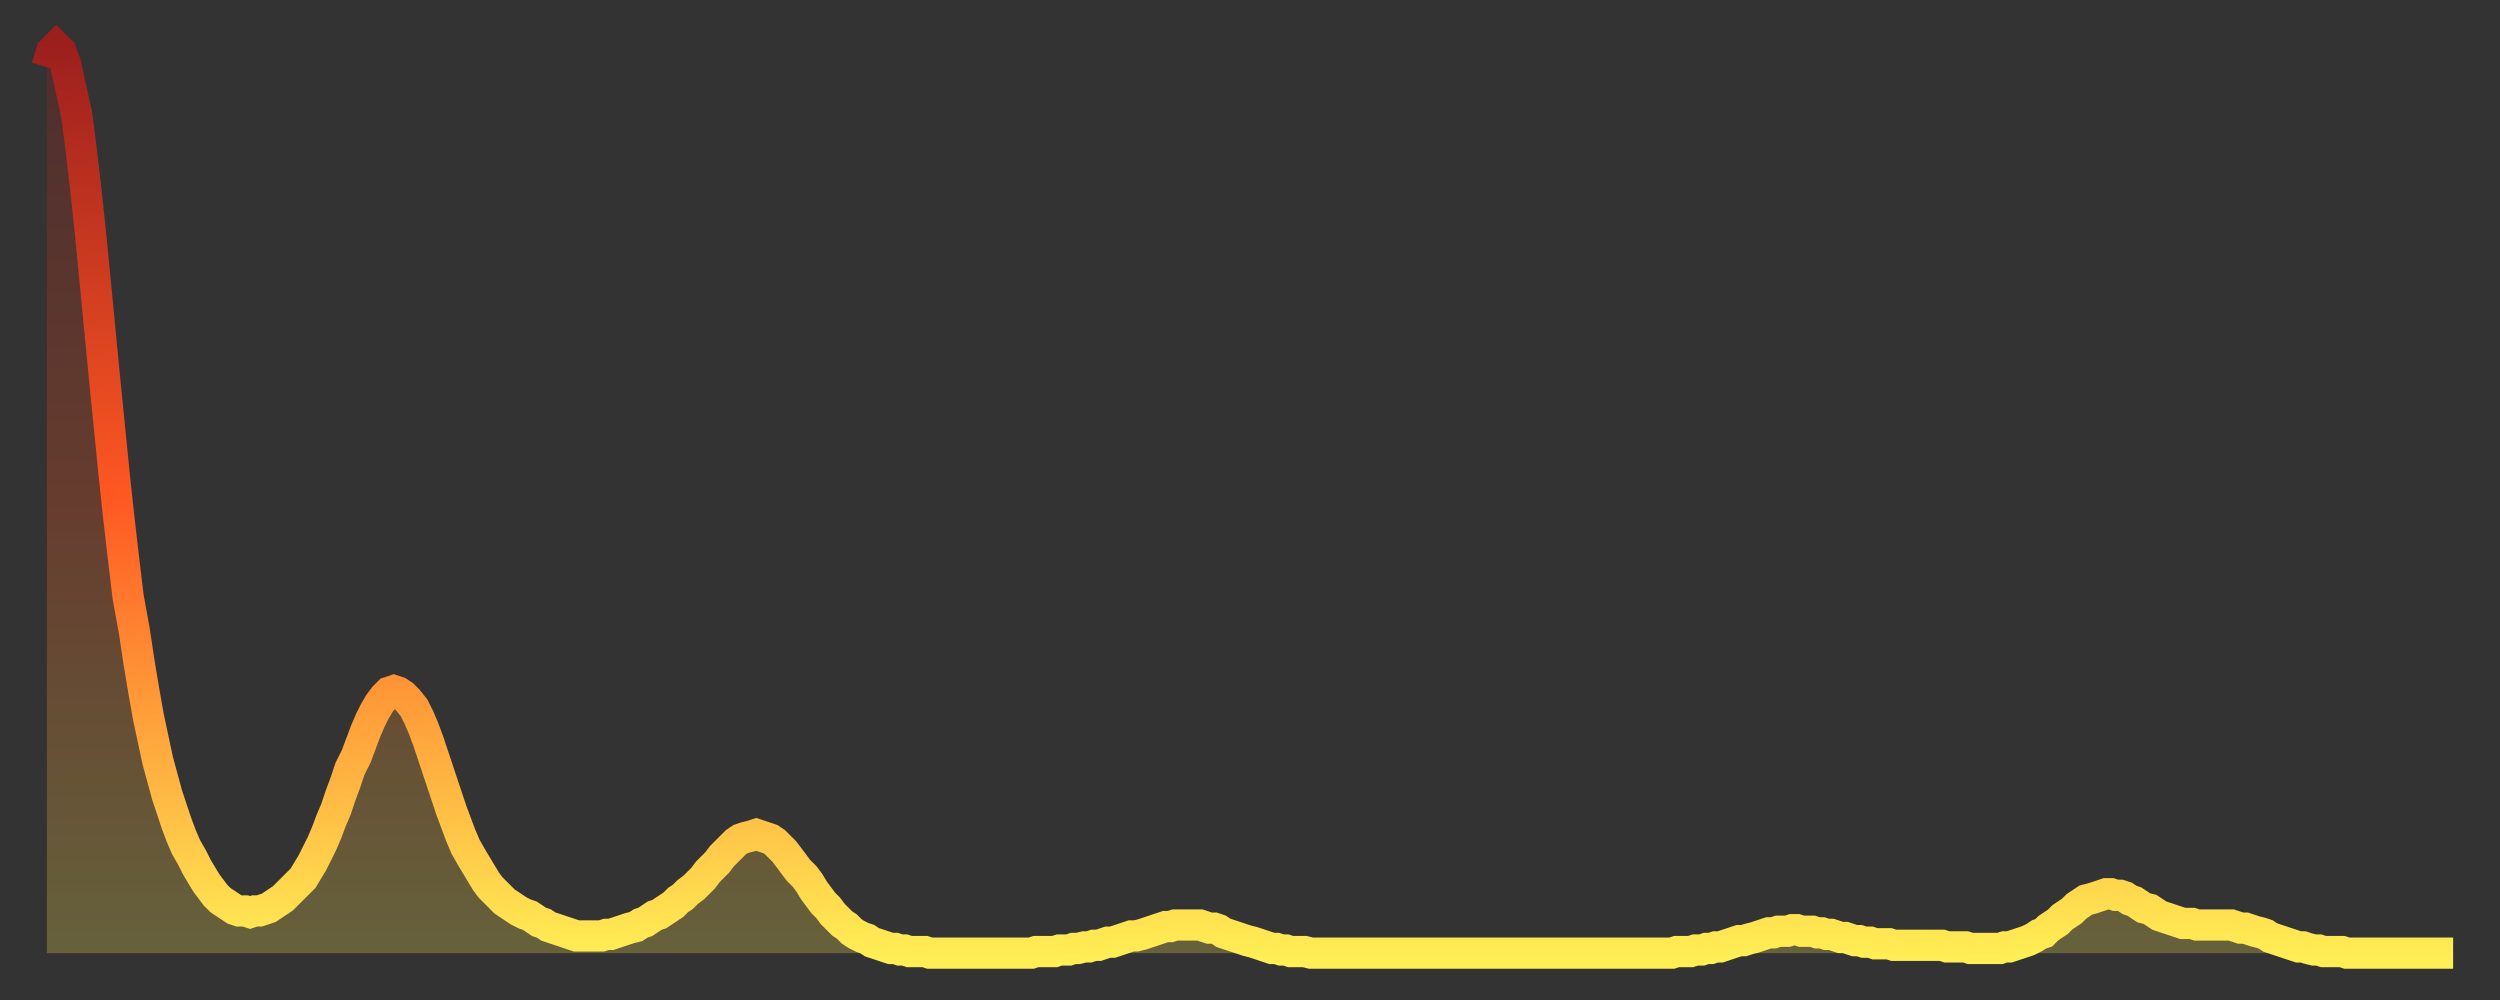
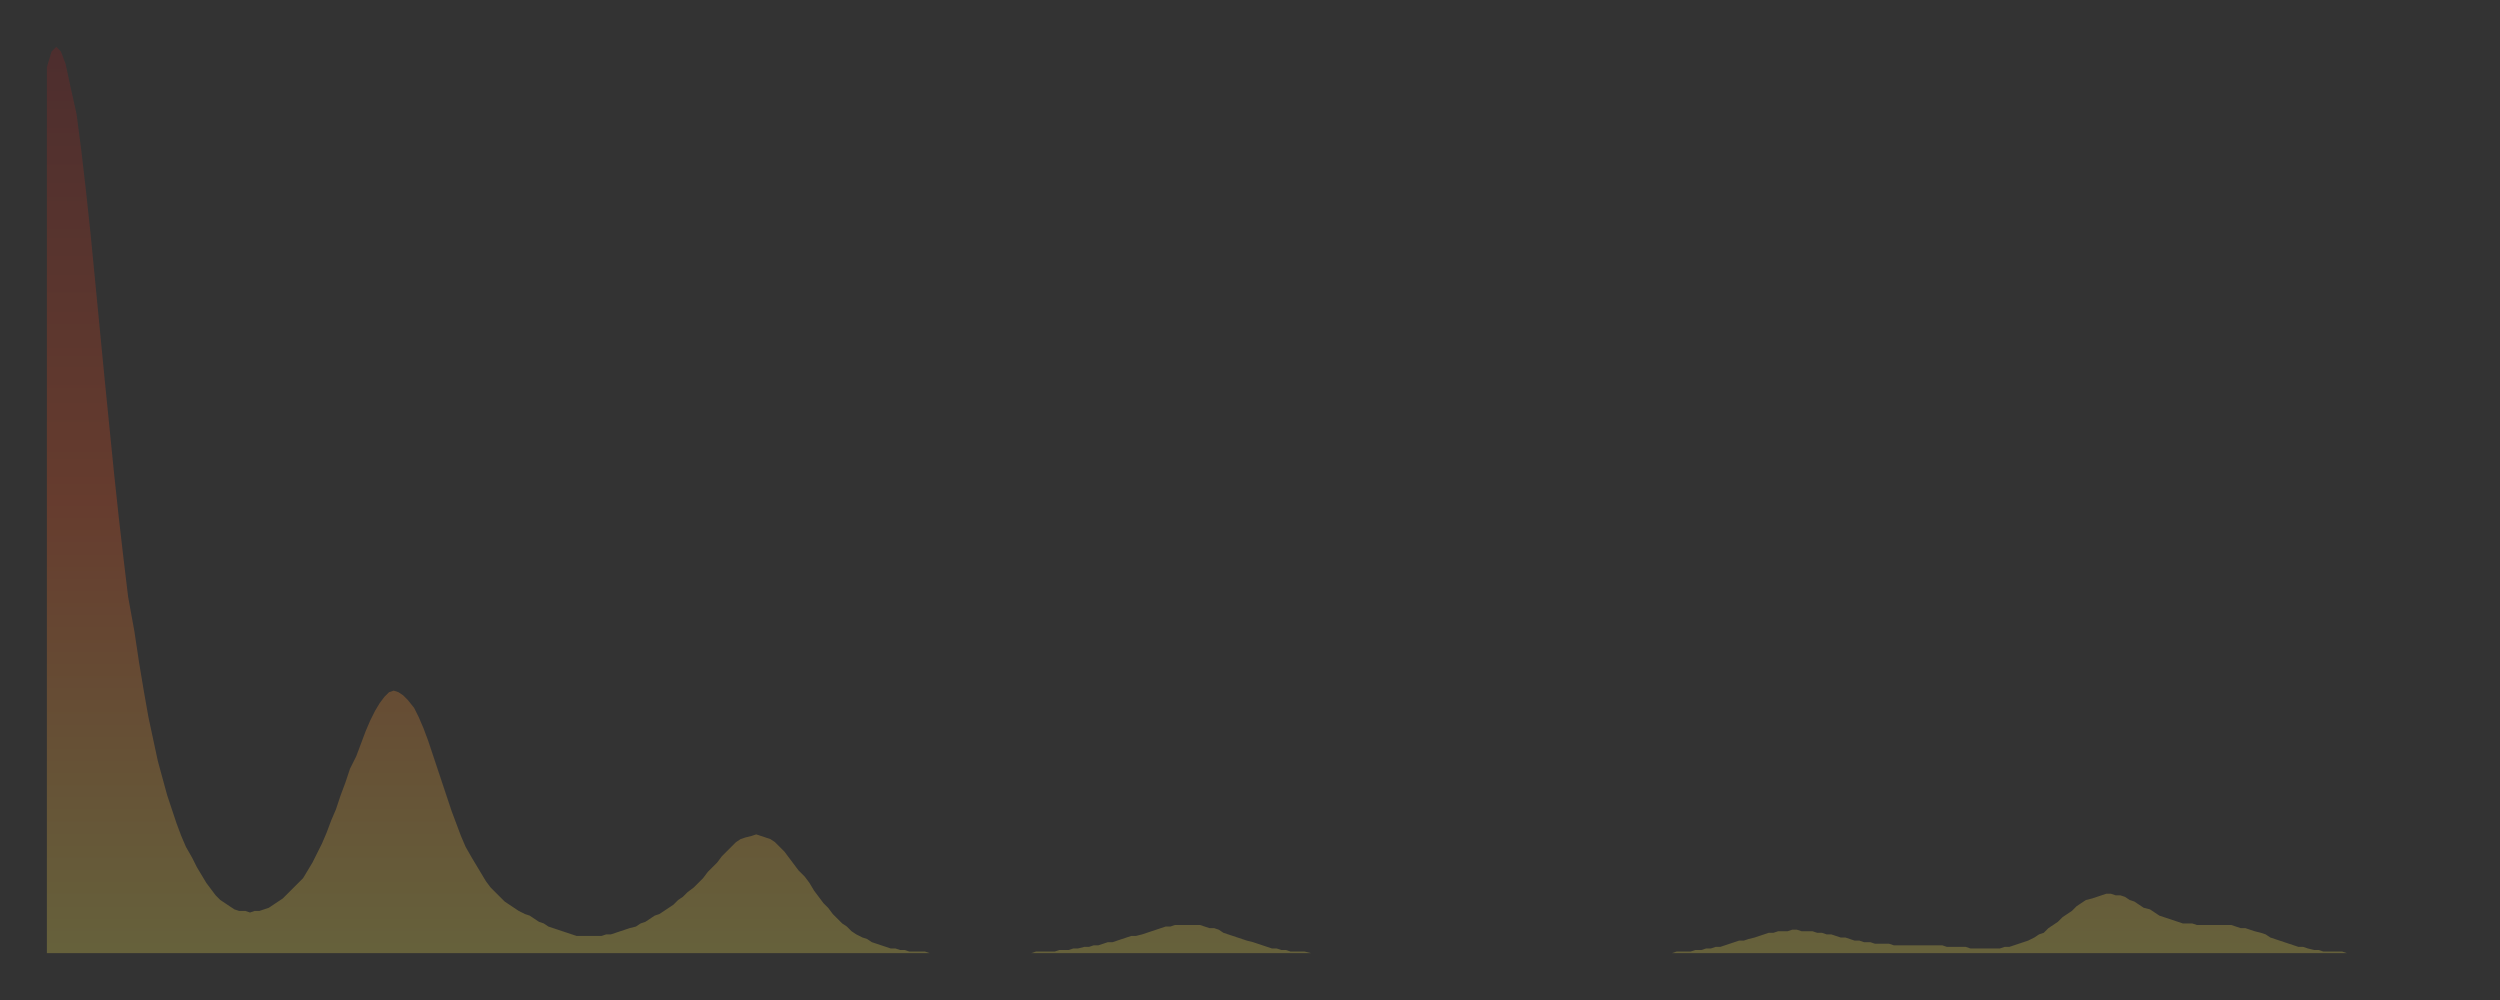
<svg xmlns="http://www.w3.org/2000/svg" baseProfile="full" height="64" version="1.1" width="160">
  <rect width="100%" height="100%" fill="#333333" stroke="none" />
  <defs>
    <linearGradient id="id57776" x1="0" x2="0" y1="0" y2="1">
      <stop offset="0%" stop-color="#9c1f1e" />
      <stop offset="50%" stop-color="#ff5822" />
      <stop offset="100%" stop-color="#ffee55" />
    </linearGradient>
  </defs>
  <g transform="translate(3,3)">
    <g>
-       <path d="M 0.0 1.3 L 0.3 0.3 0.6 0.0 0.9 0.3 1.2 1.1 1.5 2.5 1.9 4.3 2.2 6.6 2.5 9.2 2.8 12.0 3.1 15.1 3.4 18.2 3.7 21.3 4.0 24.3 4.3 27.3 4.6 30.1 4.9 32.7 5.2 35.2 5.6 37.4 5.9 39.4 6.2 41.2 6.5 42.9 6.8 44.3 7.1 45.7 7.4 46.8 7.7 47.9 8.0 48.8 8.3 49.7 8.6 50.5 8.9 51.2 9.3 51.9 9.6 52.5 9.9 53.0 10.2 53.5 10.5 53.9 10.8 54.3 11.1 54.6 11.4 54.8 11.7 55.0 12.0 55.2 12.3 55.3 12.7 55.3 13.0 55.4 13.3 55.3 13.6 55.3 13.9 55.2 14.2 55.1 14.5 54.9 14.8 54.7 15.1 54.5 15.4 54.2 15.7 53.9 16.0 53.6 16.4 53.2 16.7 52.7 17.0 52.2 17.3 51.6 17.6 51.0 17.9 50.3 18.2 49.5 18.5 48.8 18.8 47.9 19.1 47.1 19.4 46.2 19.8 45.4 20.1 44.6 20.4 43.8 20.7 43.1 21.0 42.5 21.3 42.0 21.6 41.6 21.9 41.3 22.2 41.2 22.5 41.3 22.8 41.5 23.1 41.8 23.5 42.3 23.8 42.9 24.1 43.6 24.4 44.4 24.7 45.3 25.0 46.2 25.3 47.1 25.6 48.0 25.9 48.9 26.2 49.7 26.5 50.5 26.8 51.2 27.2 51.9 27.5 52.4 27.8 52.9 28.1 53.4 28.4 53.8 28.7 54.1 29.0 54.4 29.3 54.7 29.6 54.9 29.9 55.1 30.2 55.3 30.6 55.5 30.9 55.6 31.2 55.8 31.5 56.0 31.8 56.1 32.1 56.3 32.4 56.4 32.7 56.5 33.0 56.6 33.3 56.7 33.6 56.8 33.9 56.9 34.3 56.9 34.6 56.9 34.9 56.9 35.2 56.9 35.5 56.9 35.8 56.8 36.1 56.8 36.4 56.7 36.7 56.6 37.0 56.5 37.3 56.4 37.7 56.3 38.0 56.1 38.3 56.0 38.6 55.8 38.9 55.6 39.2 55.5 39.5 55.3 39.8 55.1 40.1 54.9 40.4 54.6 40.7 54.4 41.0 54.1 41.4 53.8 41.7 53.5 42.0 53.2 42.3 52.8 42.6 52.5 42.9 52.2 43.2 51.8 43.5 51.5 43.8 51.2 44.1 50.9 44.4 50.7 44.7 50.6 45.1 50.5 45.4 50.4 45.7 50.5 46.0 50.6 46.3 50.7 46.6 50.9 46.9 51.2 47.2 51.5 47.5 51.9 47.8 52.3 48.1 52.7 48.5 53.1 48.8 53.5 49.1 54.0 49.4 54.4 49.7 54.8 50.0 55.1 50.3 55.5 50.6 55.8 50.9 56.1 51.2 56.3 51.5 56.6 51.8 56.8 52.2 57.0 52.5 57.1 52.8 57.3 53.1 57.4 53.4 57.5 53.7 57.6 54.0 57.7 54.3 57.7 54.6 57.8 54.9 57.8 55.2 57.9 55.6 57.9 55.9 57.9 56.2 57.9 56.5 58.0 56.8 58.0 57.1 58.0 57.4 58.0 57.7 58.0 58.0 58.0 58.3 58.0 58.6 58.0 58.9 58.0 59.3 58.0 59.6 58.0 59.9 58.0 60.2 58.0 60.5 58.0 60.8 58.0 61.1 58.0 61.4 58.0 61.7 58.0 62.0 58.0 62.3 58.0 62.6 58.0 63.0 58.0 63.3 57.9 63.6 57.9 63.9 57.9 64.2 57.9 64.5 57.9 64.8 57.8 65.1 57.8 65.4 57.8 65.7 57.7 66.0 57.7 66.4 57.6 66.7 57.6 67.0 57.5 67.3 57.5 67.6 57.4 67.9 57.3 68.2 57.3 68.5 57.2 68.8 57.1 69.1 57.0 69.4 56.9 69.7 56.9 70.1 56.8 70.4 56.7 70.7 56.6 71.0 56.5 71.3 56.4 71.6 56.3 71.9 56.3 72.2 56.2 72.5 56.2 72.8 56.2 73.1 56.2 73.5 56.2 73.8 56.2 74.1 56.3 74.4 56.4 74.7 56.4 75.0 56.5 75.3 56.7 75.6 56.8 75.9 56.9 76.2 57.0 76.5 57.1 76.8 57.2 77.2 57.3 77.5 57.4 77.8 57.5 78.1 57.6 78.4 57.7 78.7 57.7 79.0 57.8 79.3 57.8 79.6 57.9 79.9 57.9 80.2 57.9 80.5 57.9 80.9 58.0 81.2 58.0 81.5 58.0 81.8 58.0 82.1 58.0 82.4 58.0 82.7 58.0 83.0 58.0 83.3 58.0 83.6 58.0 83.9 58.0 84.3 58.0 84.6 58.0 84.9 58.0 85.2 58.0 85.5 58.0 85.8 58.0 86.1 58.0 86.4 58.0 86.7 58.0 87.0 58.0 87.3 58.0 87.6 58.0 88.0 58.0 88.3 58.0 88.6 58.0 88.9 58.0 89.2 58.0 89.5 58.0 89.8 58.0 90.1 58.0 90.4 58.0 90.7 58.0 91.0 58.0 91.4 58.0 91.7 58.0 92.0 58.0 92.3 58.0 92.6 58.0 92.9 58.0 93.2 58.0 93.5 58.0 93.8 58.0 94.1 58.0 94.4 58.0 94.7 58.0 95.1 58.0 95.4 58.0 95.7 58.0 96.0 58.0 96.3 58.0 96.6 58.0 96.9 58.0 97.2 58.0 97.5 58.0 97.8 58.0 98.1 58.0 98.4 58.0 98.8 58.0 99.1 58.0 99.4 58.0 99.7 58.0 100.0 58.0 100.3 58.0 100.6 58.0 100.9 58.0 101.2 58.0 101.5 58.0 101.8 58.0 102.2 58.0 102.5 58.0 102.8 58.0 103.1 58.0 103.4 58.0 103.7 58.0 104.0 58.0 104.3 57.9 104.6 57.9 104.9 57.9 105.2 57.9 105.5 57.8 105.9 57.8 106.2 57.7 106.5 57.7 106.8 57.6 107.1 57.6 107.4 57.5 107.7 57.4 108.0 57.3 108.3 57.2 108.6 57.2 108.9 57.1 109.3 57.0 109.6 56.9 109.9 56.8 110.2 56.7 110.5 56.7 110.8 56.6 111.1 56.6 111.4 56.6 111.7 56.5 112.0 56.5 112.3 56.6 112.6 56.6 113.0 56.6 113.3 56.7 113.6 56.7 113.9 56.8 114.2 56.8 114.5 56.9 114.8 57.0 115.1 57.0 115.4 57.1 115.7 57.2 116.0 57.2 116.3 57.3 116.7 57.3 117.0 57.4 117.3 57.4 117.6 57.4 117.9 57.4 118.2 57.5 118.5 57.5 118.8 57.5 119.1 57.5 119.4 57.5 119.7 57.5 120.1 57.5 120.4 57.5 120.7 57.5 121.0 57.5 121.3 57.5 121.6 57.6 121.9 57.6 122.2 57.6 122.5 57.6 122.8 57.6 123.1 57.7 123.4 57.7 123.8 57.7 124.1 57.7 124.4 57.7 124.7 57.7 125.0 57.7 125.3 57.6 125.6 57.6 125.9 57.5 126.2 57.4 126.5 57.3 126.8 57.2 127.2 57.0 127.5 56.8 127.8 56.7 128.1 56.4 128.4 56.2 128.7 56.0 129.0 55.7 129.3 55.5 129.6 55.3 129.9 55.0 130.2 54.8 130.5 54.6 130.9 54.5 131.2 54.4 131.5 54.3 131.8 54.2 132.1 54.2 132.4 54.3 132.7 54.3 133.0 54.4 133.3 54.6 133.6 54.7 133.9 54.9 134.2 55.1 134.6 55.2 134.9 55.4 135.2 55.6 135.5 55.7 135.8 55.8 136.1 55.9 136.4 56.0 136.7 56.1 137.0 56.1 137.3 56.1 137.6 56.2 138.0 56.2 138.3 56.2 138.6 56.2 138.9 56.2 139.2 56.2 139.5 56.2 139.8 56.2 140.1 56.3 140.4 56.4 140.7 56.4 141.0 56.5 141.3 56.6 141.7 56.7 142.0 56.8 142.3 57.0 142.6 57.1 142.9 57.2 143.2 57.3 143.5 57.4 143.8 57.5 144.1 57.6 144.4 57.6 144.7 57.7 145.1 57.8 145.4 57.8 145.7 57.9 146.0 57.9 146.3 57.9 146.6 57.9 146.9 57.9 147.2 58.0 147.5 58.0 147.8 58.0 148.1 58.0 148.4 58.0 148.8 58.0 149.1 58.0 149.4 58.0 149.7 58.0 150.0 58.0 150.3 58.0 150.6 58.0 150.9 58.0 151.2 58.0 151.5 58.0 151.8 58.0 152.1 58.0 152.5 58.0 152.8 58.0 153.1 58.0 153.4 58.0 153.7 58.0 154.0 58.0" fill="none" id="graph-curve" opacity="1" stroke="url(#id57776)" stroke-width="2" />
      <path d="M 0 58 L 0.0 1.3 0.3 0.3 0.6 0.0 0.9 0.3 1.2 1.1 1.5 2.5 1.9 4.3 2.2 6.6 2.5 9.2 2.8 12.0 3.1 15.1 3.4 18.2 3.7 21.3 4.0 24.3 4.3 27.3 4.6 30.1 4.9 32.7 5.2 35.2 5.6 37.4 5.9 39.4 6.2 41.2 6.5 42.9 6.8 44.3 7.1 45.7 7.4 46.8 7.7 47.9 8.0 48.8 8.3 49.7 8.6 50.5 8.9 51.2 9.3 51.9 9.6 52.5 9.9 53.0 10.2 53.5 10.5 53.9 10.8 54.3 11.1 54.6 11.4 54.8 11.7 55.0 12.0 55.2 12.3 55.3 12.7 55.3 13.0 55.4 13.3 55.3 13.6 55.3 13.9 55.2 14.2 55.1 14.5 54.9 14.8 54.7 15.1 54.5 15.4 54.2 15.7 53.9 16.0 53.6 16.4 53.2 16.7 52.7 17.0 52.2 17.3 51.6 17.6 51.0 17.9 50.3 18.2 49.5 18.5 48.8 18.8 47.9 19.1 47.1 19.4 46.2 19.8 45.4 20.1 44.6 20.4 43.8 20.7 43.1 21.0 42.5 21.3 42.0 21.6 41.6 21.9 41.3 22.2 41.2 22.5 41.3 22.8 41.5 23.1 41.8 23.5 42.3 23.8 42.9 24.1 43.6 24.4 44.4 24.7 45.3 25.0 46.2 25.3 47.1 25.6 48.0 25.9 48.9 26.2 49.7 26.5 50.5 26.8 51.2 27.2 51.9 27.5 52.4 27.8 52.9 28.1 53.4 28.4 53.8 28.7 54.1 29.0 54.4 29.3 54.7 29.6 54.9 29.9 55.1 30.2 55.3 30.6 55.5 30.9 55.6 31.2 55.8 31.5 56.0 31.8 56.1 32.1 56.3 32.4 56.4 32.7 56.5 33.0 56.6 33.3 56.7 33.6 56.8 33.9 56.9 34.3 56.9 34.6 56.9 34.9 56.9 35.2 56.9 35.5 56.9 35.8 56.8 36.1 56.8 36.4 56.7 36.7 56.6 37.0 56.5 37.3 56.4 37.7 56.3 38.0 56.1 38.3 56.0 38.6 55.8 38.9 55.6 39.2 55.5 39.5 55.3 39.8 55.1 40.1 54.9 40.4 54.6 40.7 54.4 41.0 54.1 41.4 53.8 41.7 53.5 42.0 53.2 42.3 52.8 42.6 52.5 42.9 52.2 43.2 51.8 43.5 51.5 43.8 51.2 44.1 50.9 44.4 50.7 44.7 50.6 45.1 50.5 45.4 50.4 45.7 50.5 46.0 50.6 46.3 50.7 46.6 50.9 46.9 51.2 47.2 51.5 47.5 51.9 47.8 52.3 48.1 52.7 48.5 53.1 48.8 53.5 49.1 54.0 49.4 54.4 49.7 54.8 50.0 55.1 50.3 55.5 50.6 55.8 50.9 56.1 51.2 56.3 51.5 56.6 51.8 56.8 52.2 57.0 52.5 57.1 52.8 57.3 53.1 57.4 53.4 57.5 53.7 57.6 54.0 57.7 54.3 57.7 54.6 57.8 54.9 57.8 55.2 57.9 55.6 57.9 55.9 57.9 56.2 57.9 56.5 58.0 56.8 58.0 57.1 58.0 57.4 58.0 57.7 58.0 58.0 58.0 58.3 58.0 58.6 58.0 58.9 58.0 59.3 58.0 59.6 58.0 59.9 58.0 60.2 58.0 60.5 58.0 60.8 58.0 61.1 58.0 61.4 58.0 61.7 58.0 62.0 58.0 62.3 58.0 62.6 58.0 63.0 58.0 63.3 57.9 63.6 57.9 63.9 57.9 64.2 57.9 64.5 57.9 64.8 57.8 65.1 57.8 65.4 57.8 65.7 57.7 66.0 57.7 66.4 57.6 66.7 57.6 67.0 57.5 67.3 57.5 67.6 57.4 67.9 57.3 68.2 57.3 68.5 57.2 68.8 57.1 69.1 57.0 69.4 56.9 69.7 56.9 70.1 56.8 70.4 56.7 70.7 56.6 71.0 56.5 71.3 56.4 71.6 56.3 71.9 56.3 72.2 56.2 72.5 56.2 72.8 56.2 73.1 56.2 73.5 56.2 73.8 56.2 74.1 56.3 74.4 56.4 74.7 56.4 75.0 56.5 75.3 56.7 75.6 56.8 75.9 56.9 76.2 57.0 76.5 57.1 76.8 57.2 77.2 57.3 77.5 57.4 77.8 57.5 78.1 57.6 78.4 57.7 78.7 57.7 79.0 57.8 79.3 57.8 79.6 57.9 79.9 57.9 80.2 57.9 80.5 57.9 80.9 58.0 81.2 58.0 81.5 58.0 81.8 58.0 82.1 58.0 82.4 58.0 82.7 58.0 83.0 58.0 83.3 58.0 83.6 58.0 83.9 58.0 84.3 58.0 84.6 58.0 84.9 58.0 85.2 58.0 85.5 58.0 85.8 58.0 86.1 58.0 86.4 58.0 86.7 58.0 87.0 58.0 87.3 58.0 87.6 58.0 88.0 58.0 88.3 58.0 88.6 58.0 88.9 58.0 89.2 58.0 89.5 58.0 89.8 58.0 90.1 58.0 90.4 58.0 90.7 58.0 91.0 58.0 91.4 58.0 91.7 58.0 92.0 58.0 92.3 58.0 92.6 58.0 92.9 58.0 93.2 58.0 93.5 58.0 93.8 58.0 94.1 58.0 94.4 58.0 94.7 58.0 95.1 58.0 95.4 58.0 95.7 58.0 96.0 58.0 96.3 58.0 96.6 58.0 96.9 58.0 97.2 58.0 97.5 58.0 97.8 58.0 98.1 58.0 98.4 58.0 98.8 58.0 99.1 58.0 99.4 58.0 99.7 58.0 100.0 58.0 100.3 58.0 100.6 58.0 100.9 58.0 101.2 58.0 101.5 58.0 101.8 58.0 102.2 58.0 102.5 58.0 102.8 58.0 103.1 58.0 103.4 58.0 103.7 58.0 104.0 58.0 104.3 57.9 104.6 57.9 104.9 57.9 105.2 57.9 105.5 57.8 105.9 57.8 106.2 57.7 106.5 57.7 106.8 57.6 107.1 57.6 107.4 57.5 107.7 57.4 108.0 57.3 108.3 57.2 108.6 57.2 108.9 57.1 109.3 57.0 109.6 56.9 109.9 56.8 110.2 56.7 110.5 56.7 110.8 56.6 111.1 56.6 111.4 56.6 111.7 56.5 112.0 56.5 112.3 56.6 112.6 56.6 113.0 56.6 113.3 56.7 113.6 56.7 113.9 56.8 114.2 56.8 114.5 56.9 114.8 57.0 115.1 57.0 115.4 57.1 115.7 57.2 116.0 57.2 116.3 57.3 116.7 57.3 117.0 57.4 117.3 57.4 117.6 57.4 117.9 57.4 118.2 57.5 118.5 57.5 118.8 57.5 119.1 57.5 119.4 57.5 119.7 57.5 120.1 57.5 120.4 57.5 120.7 57.5 121.0 57.5 121.3 57.5 121.6 57.6 121.9 57.6 122.2 57.6 122.5 57.6 122.8 57.6 123.1 57.7 123.4 57.7 123.8 57.7 124.1 57.7 124.4 57.7 124.7 57.7 125.0 57.7 125.3 57.6 125.6 57.6 125.9 57.5 126.2 57.4 126.5 57.3 126.8 57.2 127.2 57.0 127.5 56.8 127.8 56.7 128.1 56.4 128.4 56.2 128.7 56.0 129.0 55.7 129.3 55.5 129.6 55.3 129.9 55.0 130.2 54.8 130.5 54.6 130.9 54.5 131.2 54.4 131.5 54.3 131.8 54.2 132.1 54.2 132.4 54.3 132.7 54.3 133.0 54.4 133.3 54.6 133.6 54.7 133.9 54.9 134.2 55.1 134.6 55.2 134.9 55.4 135.2 55.6 135.5 55.7 135.8 55.8 136.1 55.9 136.4 56.0 136.7 56.1 137.0 56.1 137.3 56.1 137.6 56.2 138.0 56.2 138.3 56.2 138.6 56.2 138.9 56.2 139.2 56.2 139.5 56.2 139.8 56.2 140.1 56.3 140.4 56.4 140.7 56.4 141.0 56.5 141.3 56.6 141.7 56.7 142.0 56.8 142.3 57.0 142.6 57.1 142.9 57.2 143.2 57.3 143.5 57.4 143.8 57.5 144.1 57.6 144.4 57.6 144.7 57.7 145.1 57.8 145.4 57.8 145.7 57.9 146.0 57.9 146.3 57.9 146.6 57.9 146.9 57.9 147.2 58.0 147.5 58.0 147.8 58.0 148.1 58.0 148.4 58.0 148.8 58.0 149.1 58.0 149.4 58.0 149.7 58.0 150.0 58.0 150.3 58.0 150.6 58.0 150.9 58.0 151.2 58.0 151.5 58.0 151.8 58.0 152.1 58.0 152.5 58.0 152.8 58.0 153.1 58.0 153.4 58.0 153.7 58.0 154.0 58.0 154 58" fill="url(#id57776)" fill-opacity=".25" id="graph-shadow" />
    </g>
  </g>
</svg>